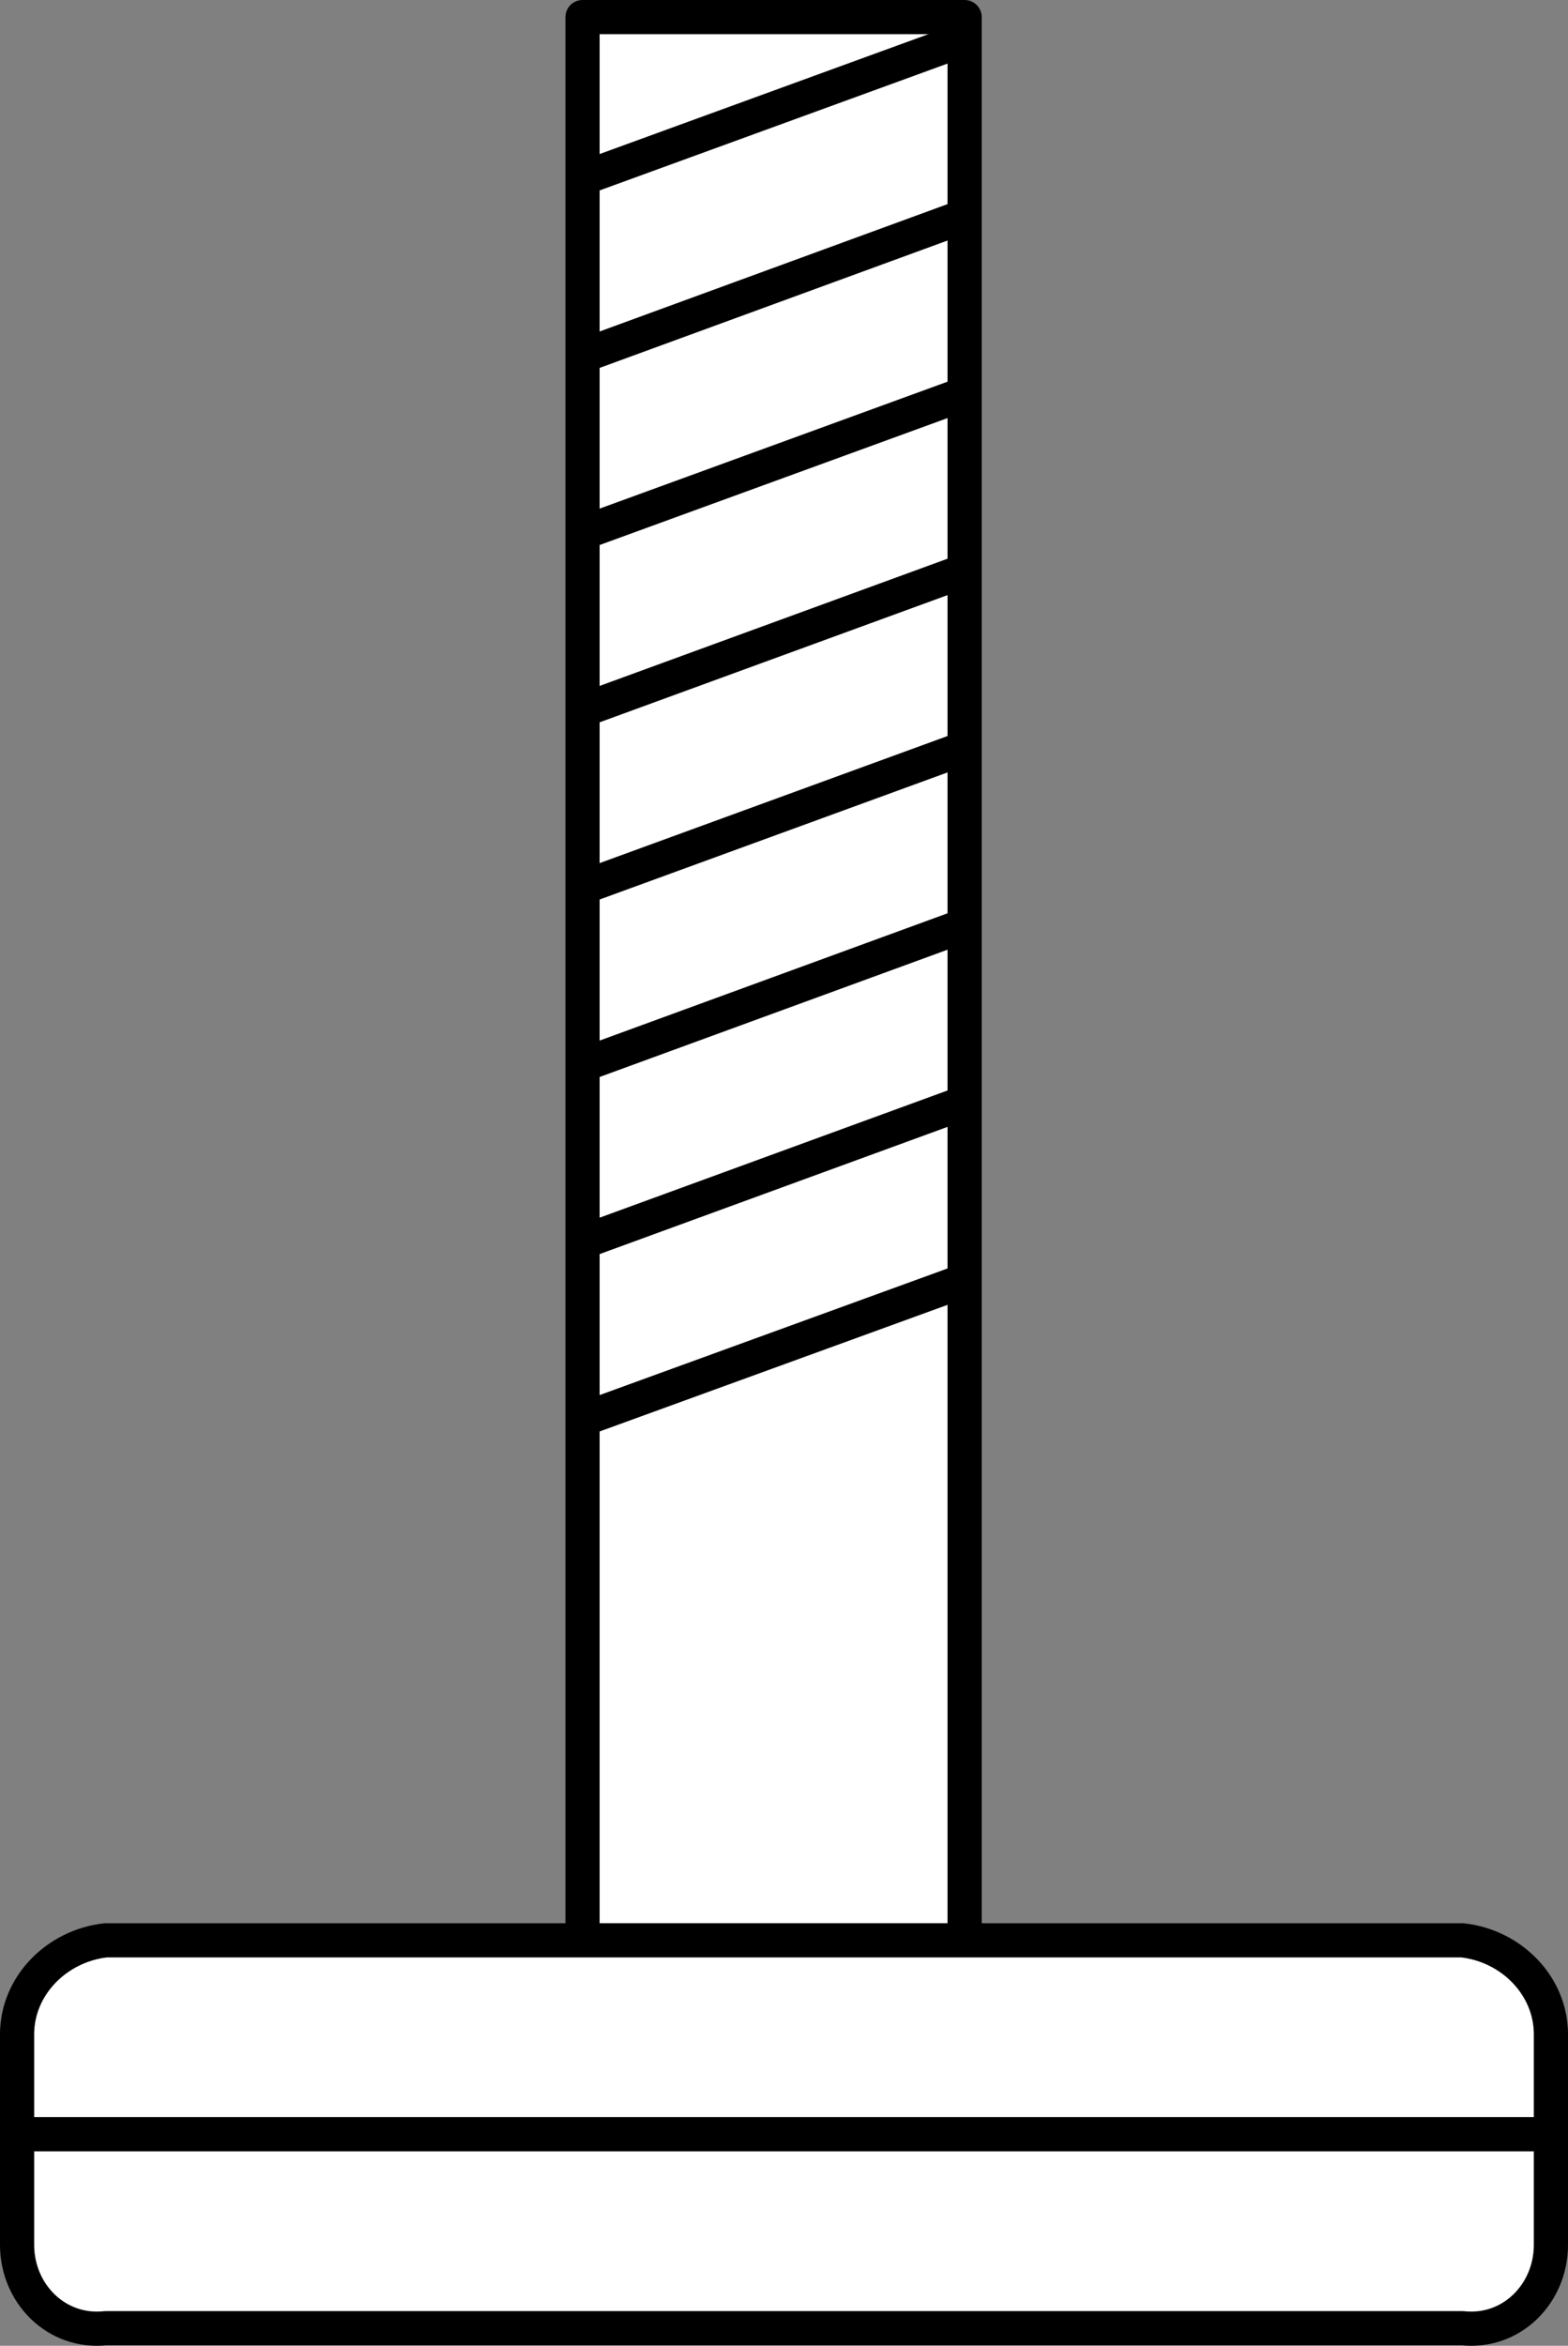
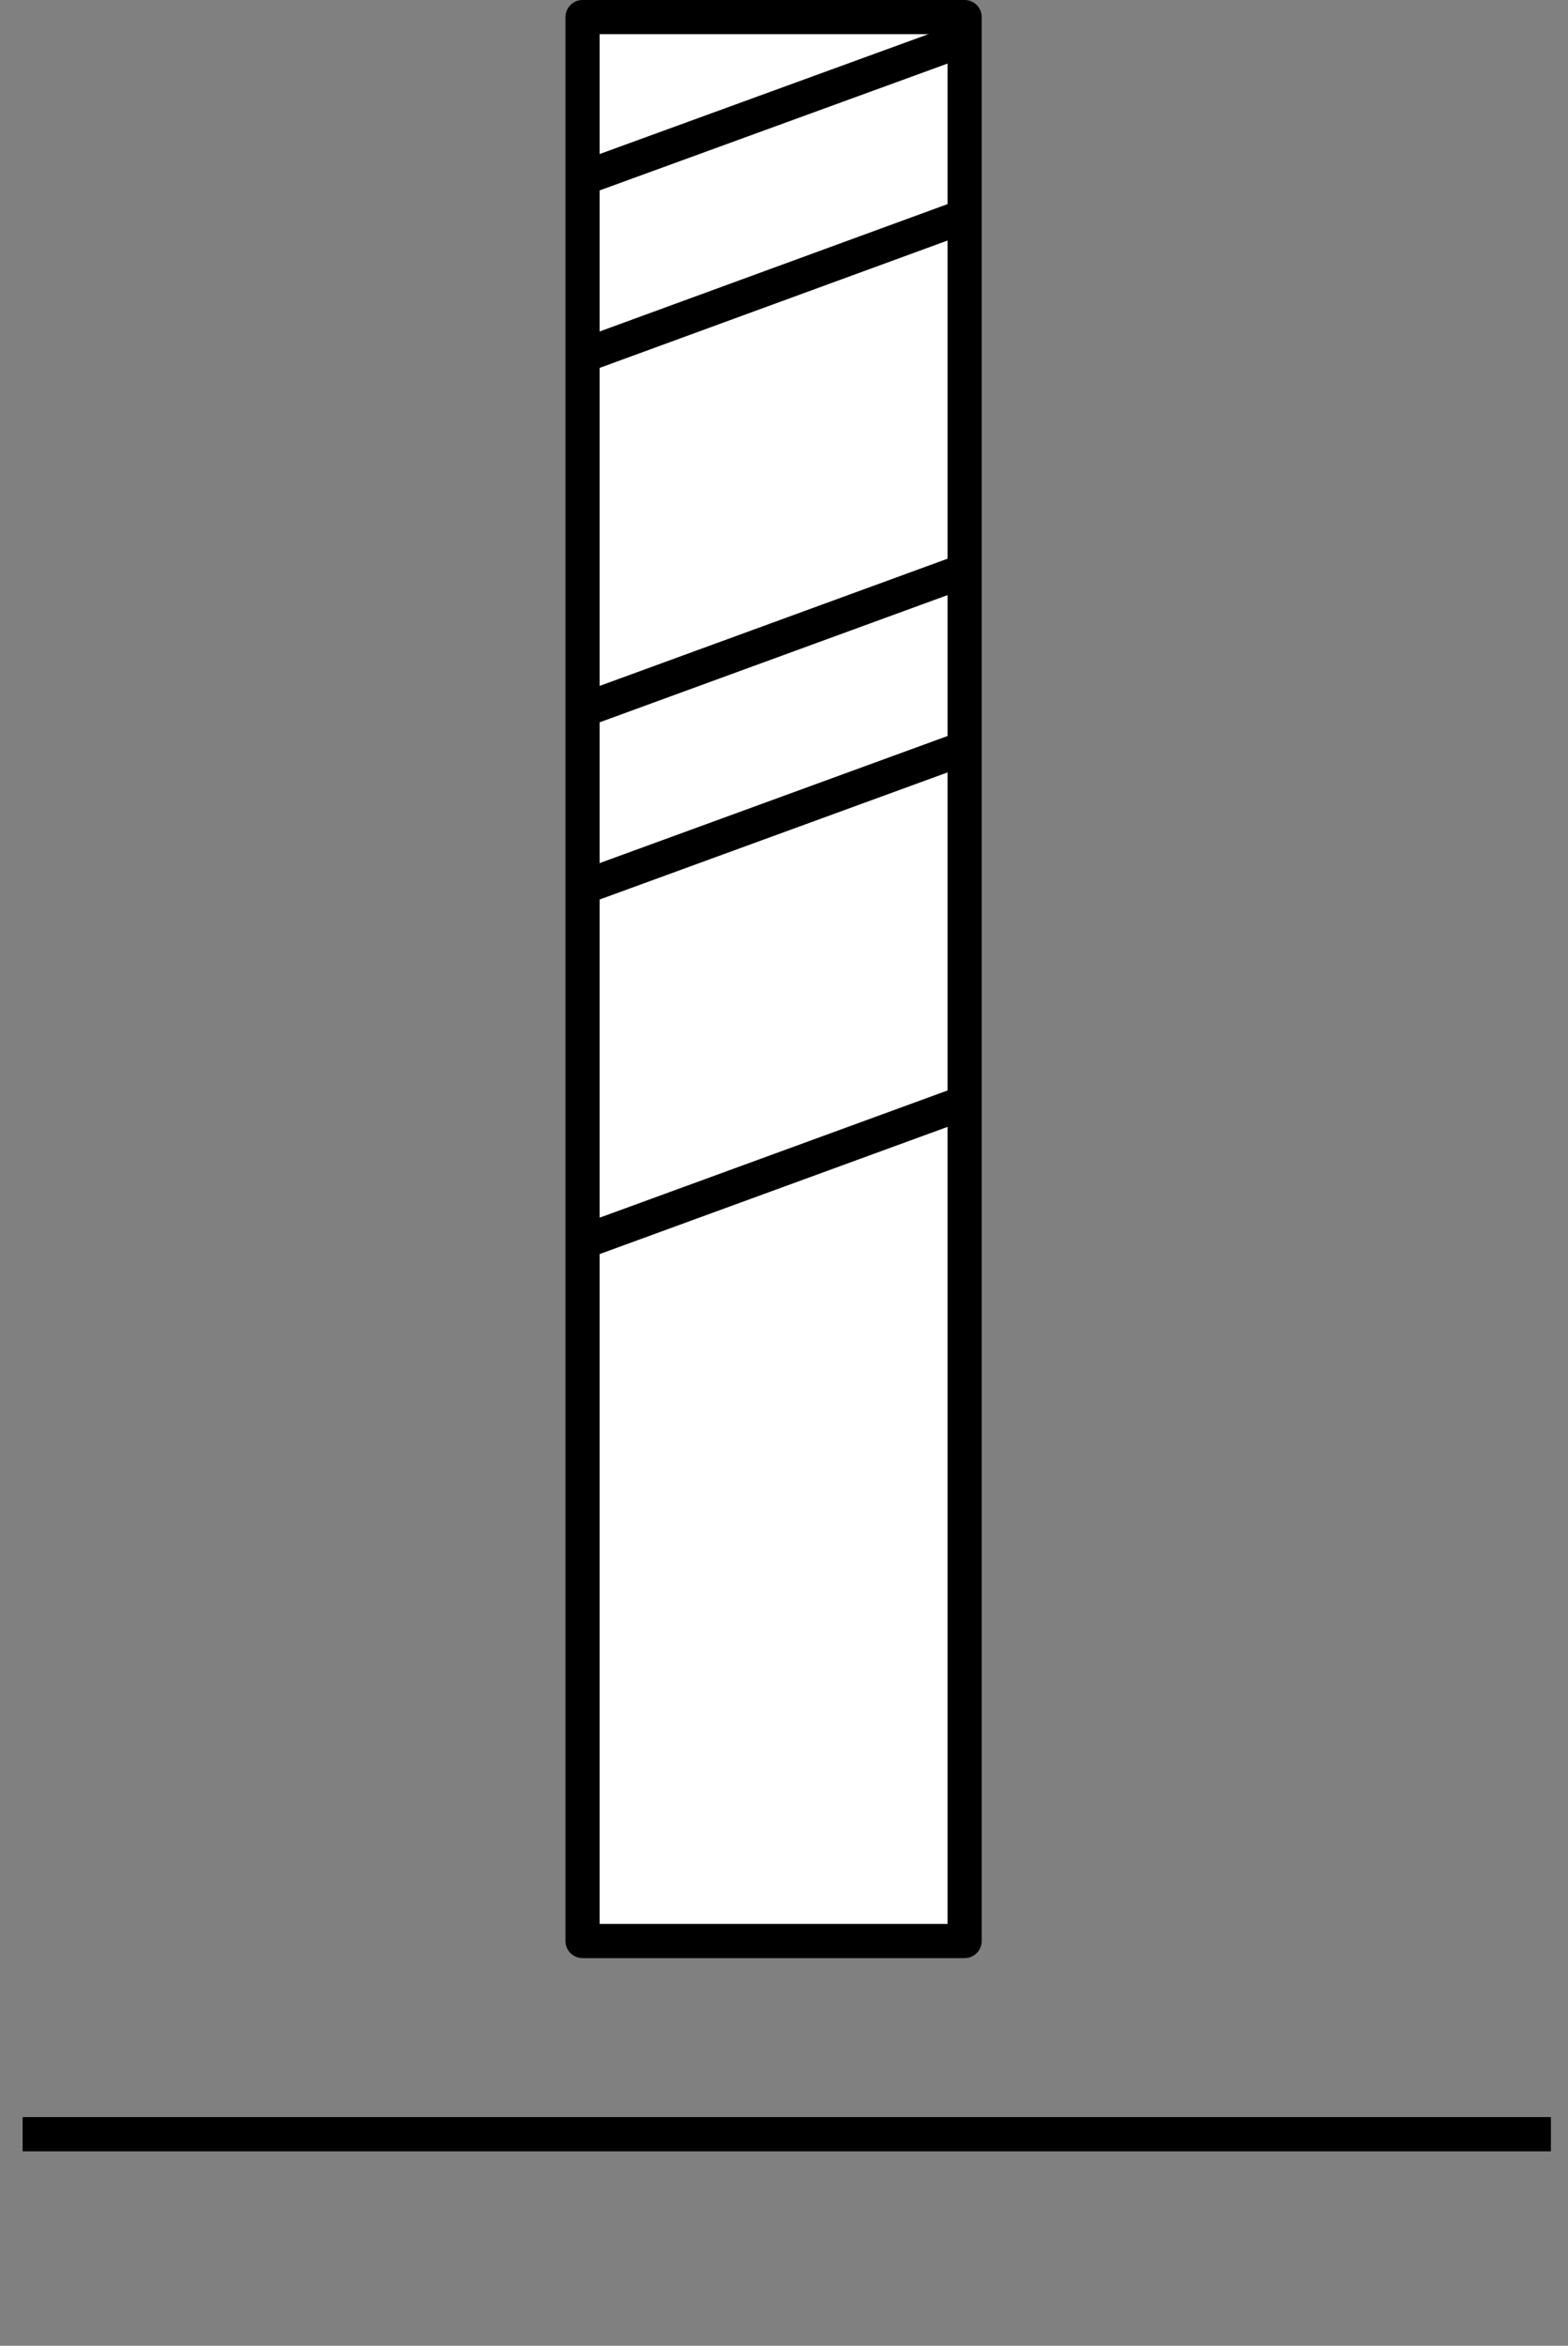
<svg xmlns="http://www.w3.org/2000/svg" version="1.1" id="image" x="0px" y="0px" width="36.704px" height="54.89px" viewBox="0 0 36.704 54.89" enable-background="new 0 0 36.704 54.89" xml:space="preserve">
  <rect x="0" y="0" width="36.704" height="54.89" fill="#808080" stroke="none" />
-   <polyline fill="#FFFFFF" points="18.105,0.4 22.58,0.4 22.58,45.418 " />
  <polyline fill="#FFFFFF" points="18.105,0.4 13.636,0.4 13.636,45.418 " />
  <polyline fill="#FFFFFF" stroke="#000000" stroke-width="0.8" stroke-linejoin="round" stroke-miterlimit="1" points="18.105,0.4   13.636,0.4 13.636,45.418 22.58,45.418 22.58,0.4 18.105,0.4 " />
  <line fill="none" stroke="#000000" stroke-width="0.8" x1="22.435" y1="0.969" x2="13.707" y2="4.15" />
  <line fill="none" stroke="#000000" stroke-width="0.8" x1="22.435" y1="5.109" x2="13.707" y2="8.303" />
-   <line fill="none" stroke="#000000" stroke-width="0.8" x1="22.435" y1="9.264" x2="13.707" y2="12.447" />
  <line fill="none" stroke="#000000" stroke-width="0.8" x1="22.435" y1="13.406" x2="13.707" y2="16.596" />
  <line fill="none" stroke="#000000" stroke-width="0.8" x1="22.435" y1="17.555" x2="13.707" y2="20.742" />
-   <line fill="none" stroke="#000000" stroke-width="0.8" x1="22.435" y1="21.703" x2="13.707" y2="24.895" />
  <line fill="none" stroke="#000000" stroke-width="0.8" x1="22.435" y1="25.849" x2="13.707" y2="29.039" />
-   <line fill="none" stroke="#000000" stroke-width="0.8" x1="22.435" y1="30.014" x2="13.707" y2="33.189" />
-   <path fill="#FFFFFF" stroke="#000000" stroke-width="0.8" stroke-linejoin="round" stroke-miterlimit="1" d="M0.4,47.601  c0-1.138,0.93-2.072,2.076-2.199H34.23c1.147,0.127,2.074,1.061,2.074,2.199v4.928c0,1.146-0.928,2.076-2.074,1.949  H2.476C1.33,54.605,0.4,53.676,0.4,52.529V47.601L0.4,47.601z" />
  <line fill="none" stroke="#000000" stroke-width="0.8" stroke-linejoin="round" x1="36.304" y1="49.939" x2="0.529" y2="49.939" />
</svg>